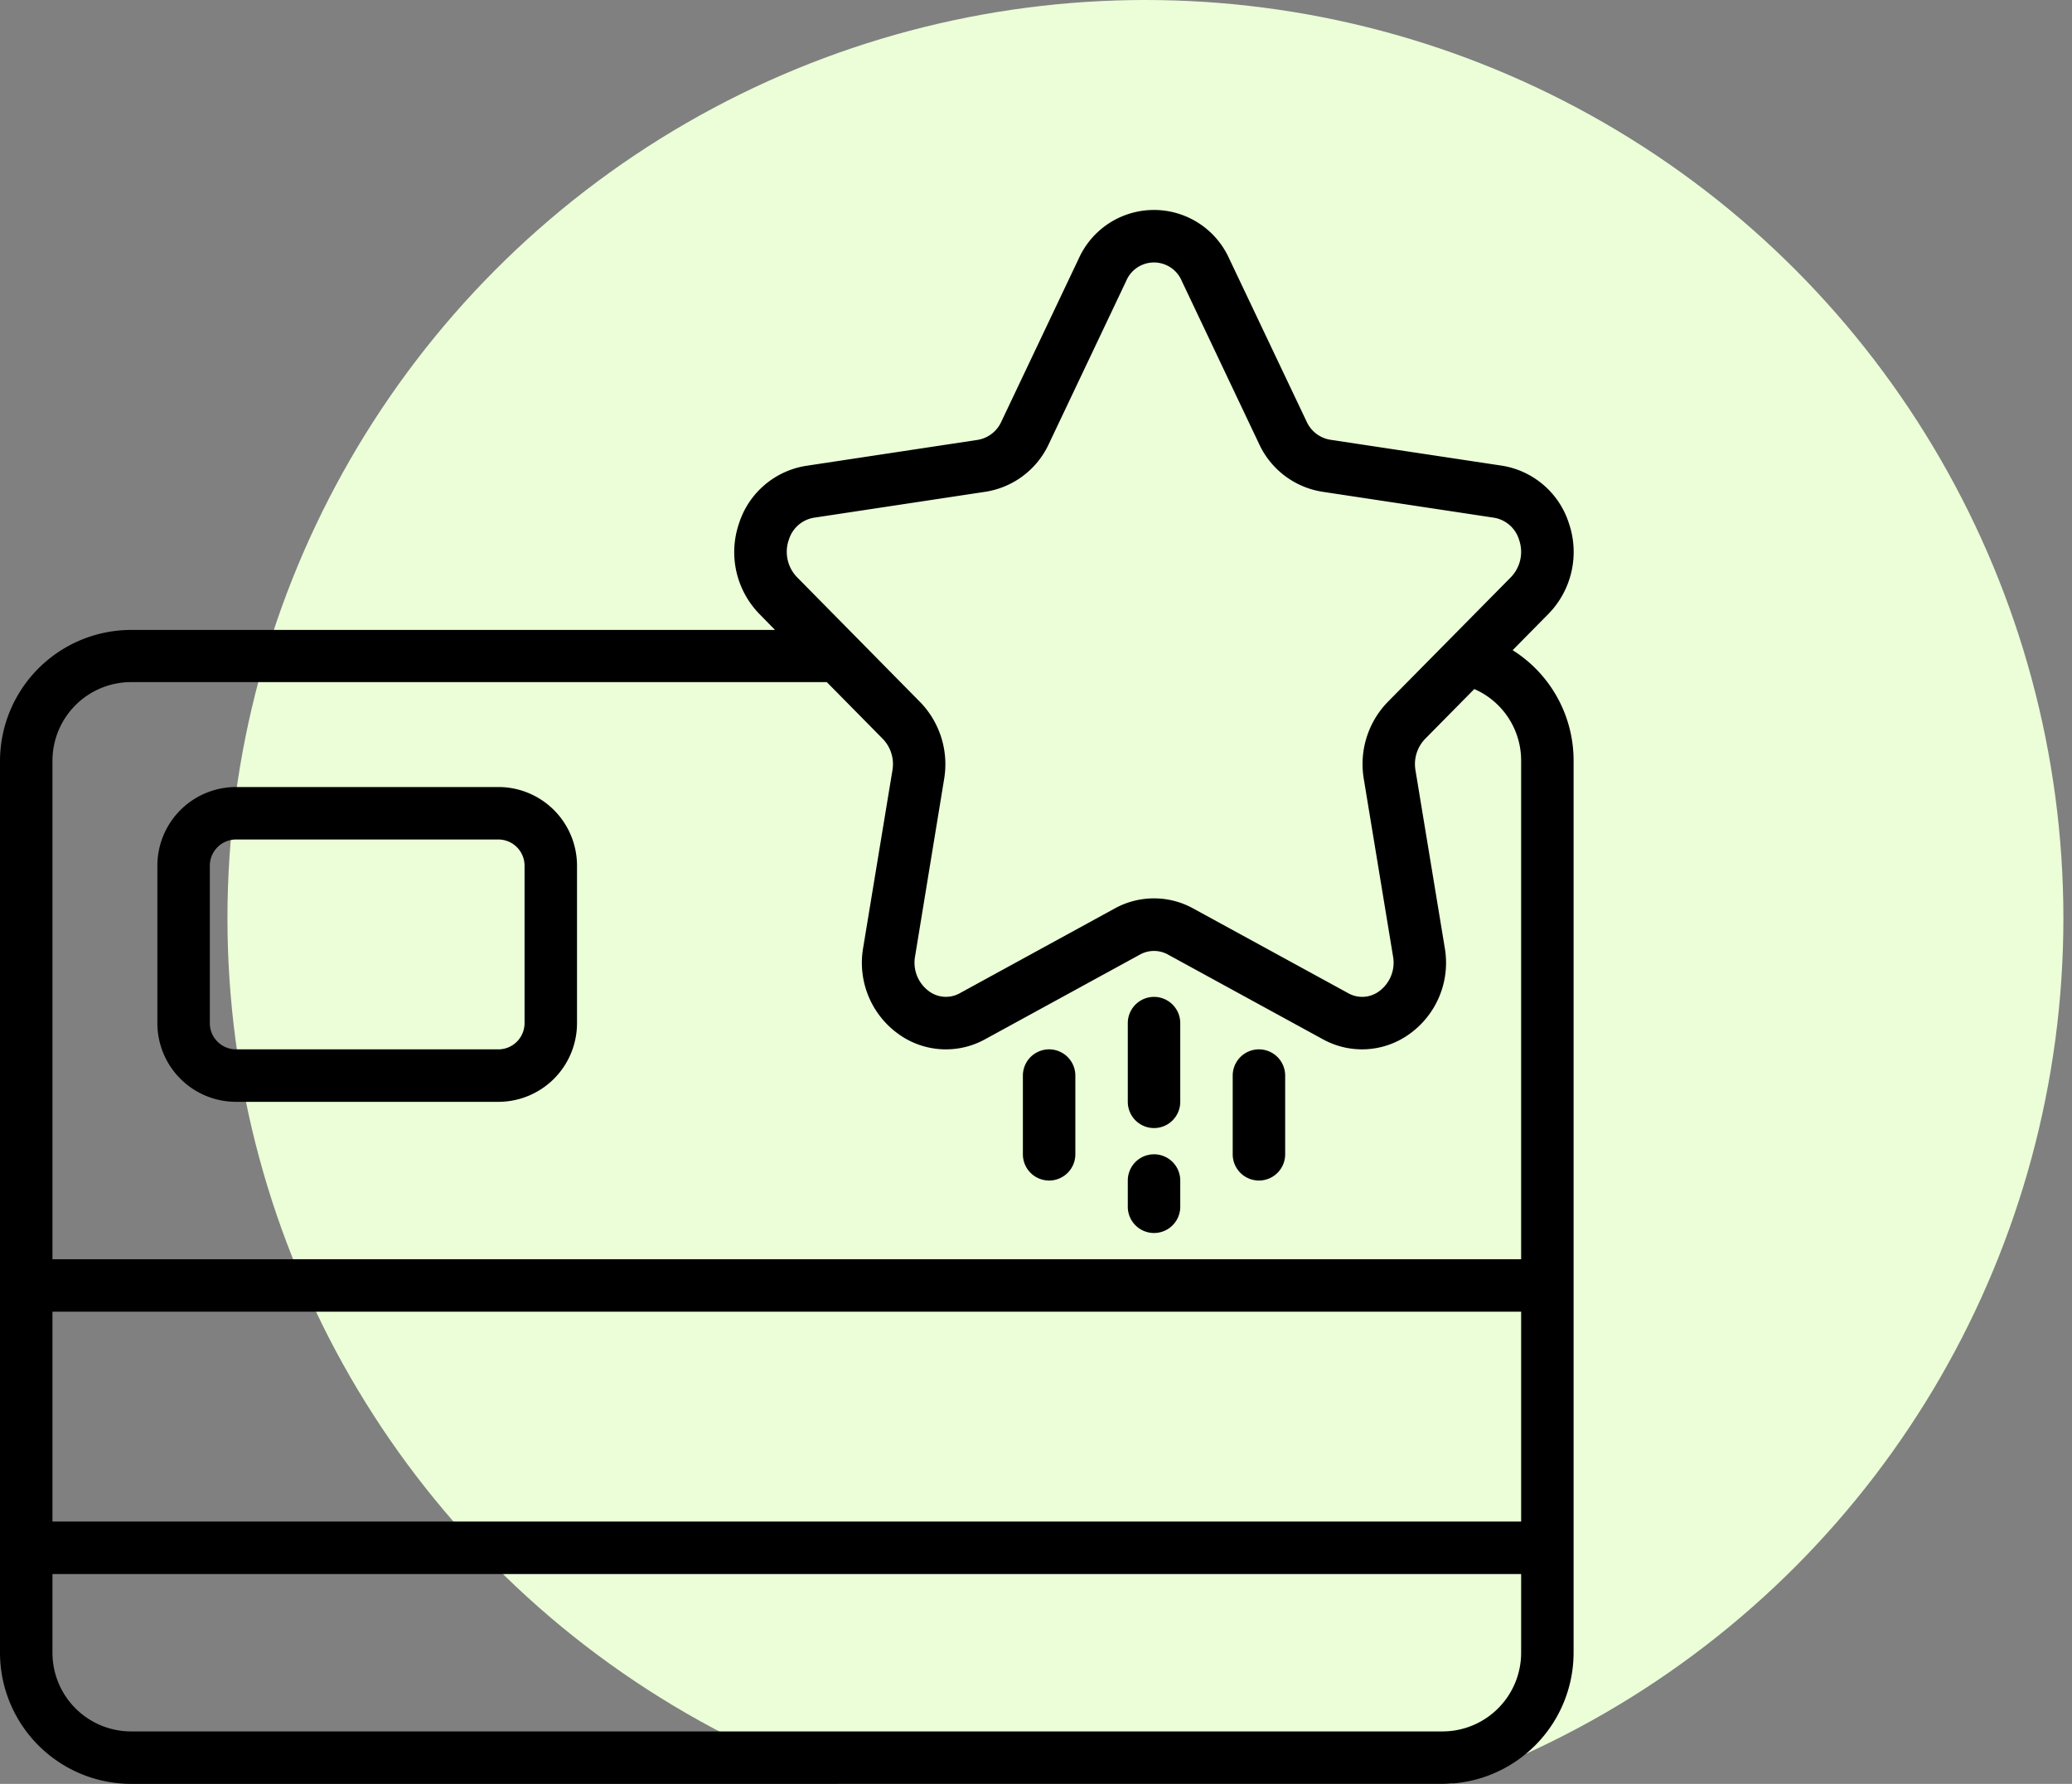
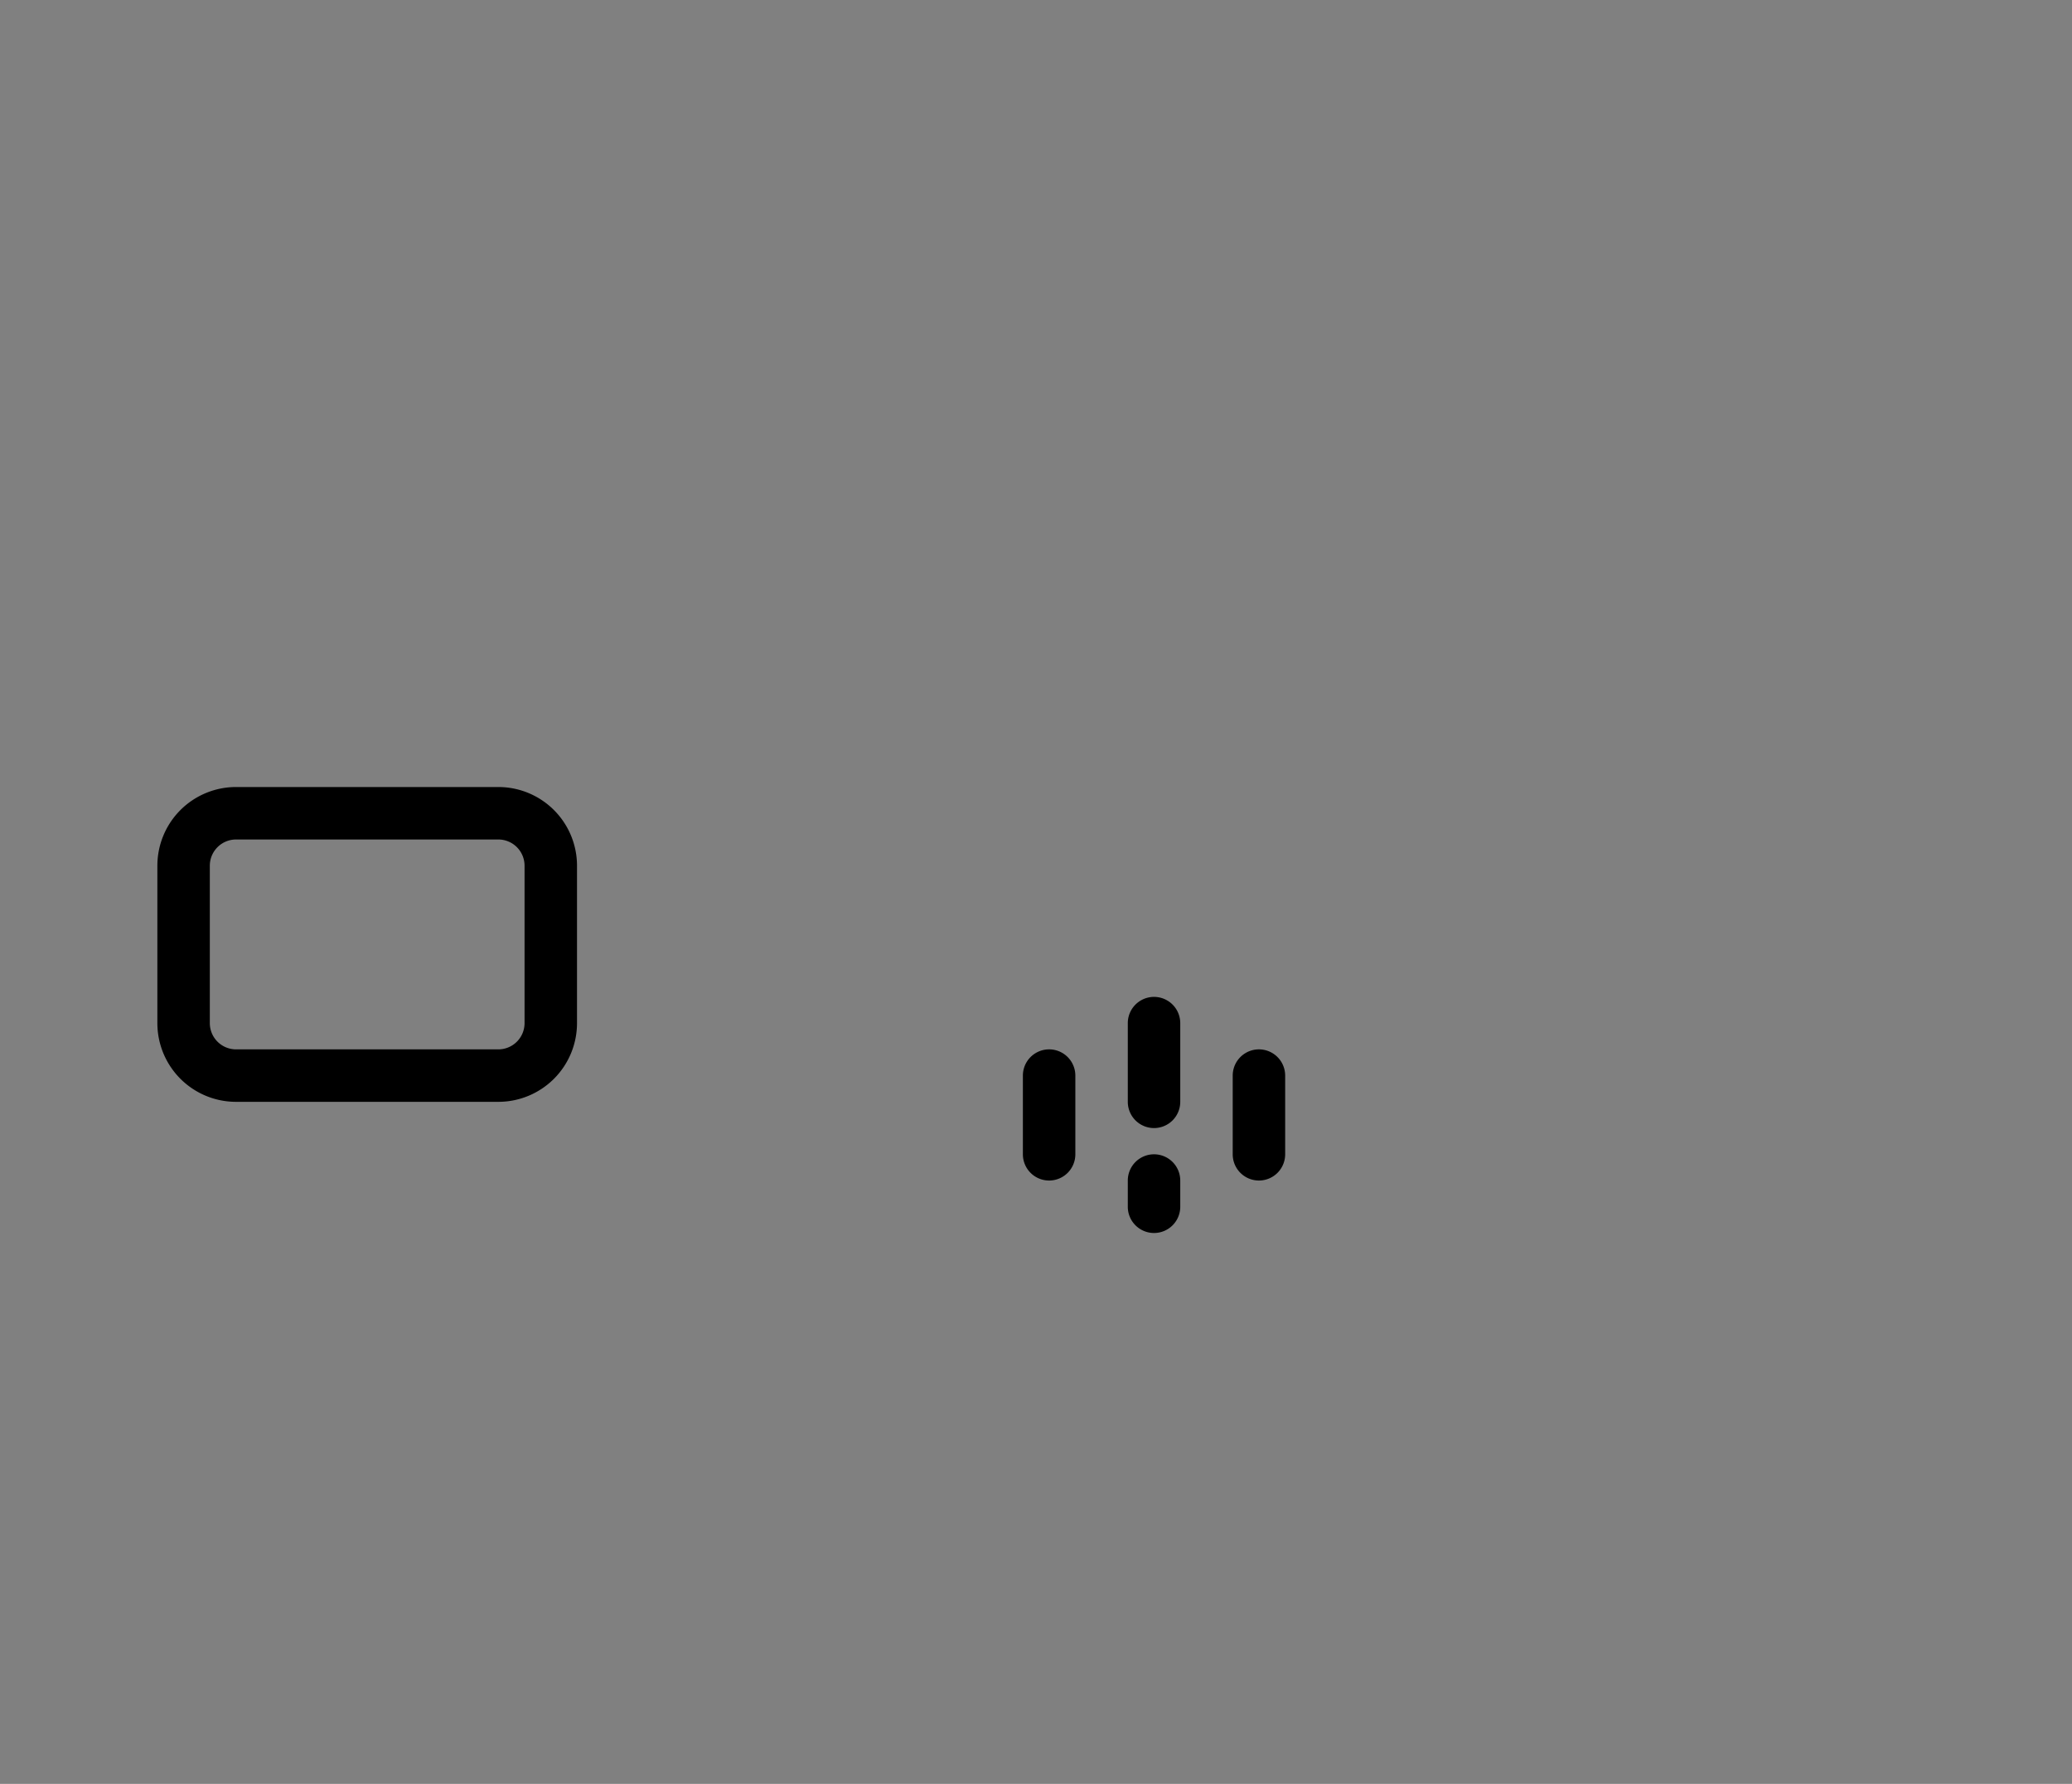
<svg xmlns="http://www.w3.org/2000/svg" width="79" height="68" fill="none" viewBox="0 0 79 68">
  <rect x="0" y="0" width="79" height="68" fill="#808080" stroke="none" />
  <g clip-path="url(#a)">
-     <circle cx="43.672" cy="35" r="35" fill="#EBFED8" />
-     <path fill="#000" d="m57.673 24.784 1.36-1.378c.894-.91 1.198-2.248.786-3.456a3.212 3.212 0 0 0-2.56-2.2l-6.545-.988a1.207 1.207 0 0 1-.9-.7l-2.95-6.209a3.146 3.146 0 0 0-5.733 0l-2.95 6.214c-.165.37-.503.633-.9.7l-6.546.99a3.212 3.212 0 0 0-2.56 2.2 3.375 3.375 0 0 0 .787 3.455l.587.6H4.999a5.006 5.006 0 0 0-4.999 5v33.987a5.006 5.006 0 0 0 5 5h49.997a5.006 5.006 0 0 0 5-5V29.001a4.968 4.968 0 0 0-2.324-4.217Zm-27.599-4.2c.13-.444.504-.775.961-.85l6.545-.99a3.205 3.205 0 0 0 2.407-1.816l2.95-6.215a1.149 1.149 0 0 1 2.122 0l2.95 6.216a3.205 3.205 0 0 0 2.405 1.815l6.546.99c.457.075.83.406.961.85a1.39 1.39 0 0 1-.313 1.417l-4.7 4.759a3.4 3.4 0 0 0-.91 2.932l1.113 6.753a1.351 1.351 0 0 1-.53 1.341 1.084 1.084 0 0 1-1.178.072l-5.915-3.232a3.1 3.1 0 0 0-2.98 0l-5.91 3.232c-.372.21-.833.182-1.177-.072a1.35 1.35 0 0 1-.53-1.342l1.107-6.752a3.4 3.4 0 0 0-.917-2.932L30.387 22a1.389 1.389 0 0 1-.313-1.42v.003ZM5 26.001h26.524l2.135 2.164c.307.319.443.764.367 1.2l-1.114 6.753a3.338 3.338 0 0 0 1.348 3.3 3.09 3.09 0 0 0 3.293.2l5.914-3.233a1.1 1.1 0 0 1 1.062 0l5.913 3.232a3.088 3.088 0 0 0 3.293-.2 3.338 3.338 0 0 0 1.348-3.3l-1.114-6.752c-.076-.436.06-.881.367-1.2l1.875-1.9a2.975 2.975 0 0 1 1.786 2.736V48H2V29a3 3 0 0 1 3-2.999Zm52.997 31.998H2v-8h55.997v8Zm-3 8H5a3 3 0 0 1-3-3v-3h55.997v3a3 3 0 0 1-3 3Z" />
    <path fill="#000" d="M44 43a1 1 0 0 0 1-1v-3a1 1 0 1 0-2 0v3a1 1 0 0 0 1 1ZM44 47a1 1 0 0 0 1-1v-1a1 1 0 1 0-2 0v1a1 1 0 0 0 1 1ZM48 45a1 1 0 0 0 1-1v-3a1 1 0 1 0-2 0v3a1 1 0 0 0 1 1ZM40 45a1 1 0 0 0 1-1v-3a1 1 0 1 0-2 0v3a1 1 0 0 0 1 1ZM9 42h10a3 3 0 0 0 3-3v-6a3 3 0 0 0-3-3H9a3 3 0 0 0-3 3v6a3 3 0 0 0 3 3Zm-1-9a1 1 0 0 1 1-1h10a1 1 0 0 1 1 1v6a1 1 0 0 1-1 1H9a1 1 0 0 1-1-1v-6Z" />
  </g>
  <defs>
    <clipPath id="a">
      <path fill="#fff" d="M0 0h79v68H0z" />
    </clipPath>
  </defs>
</svg>